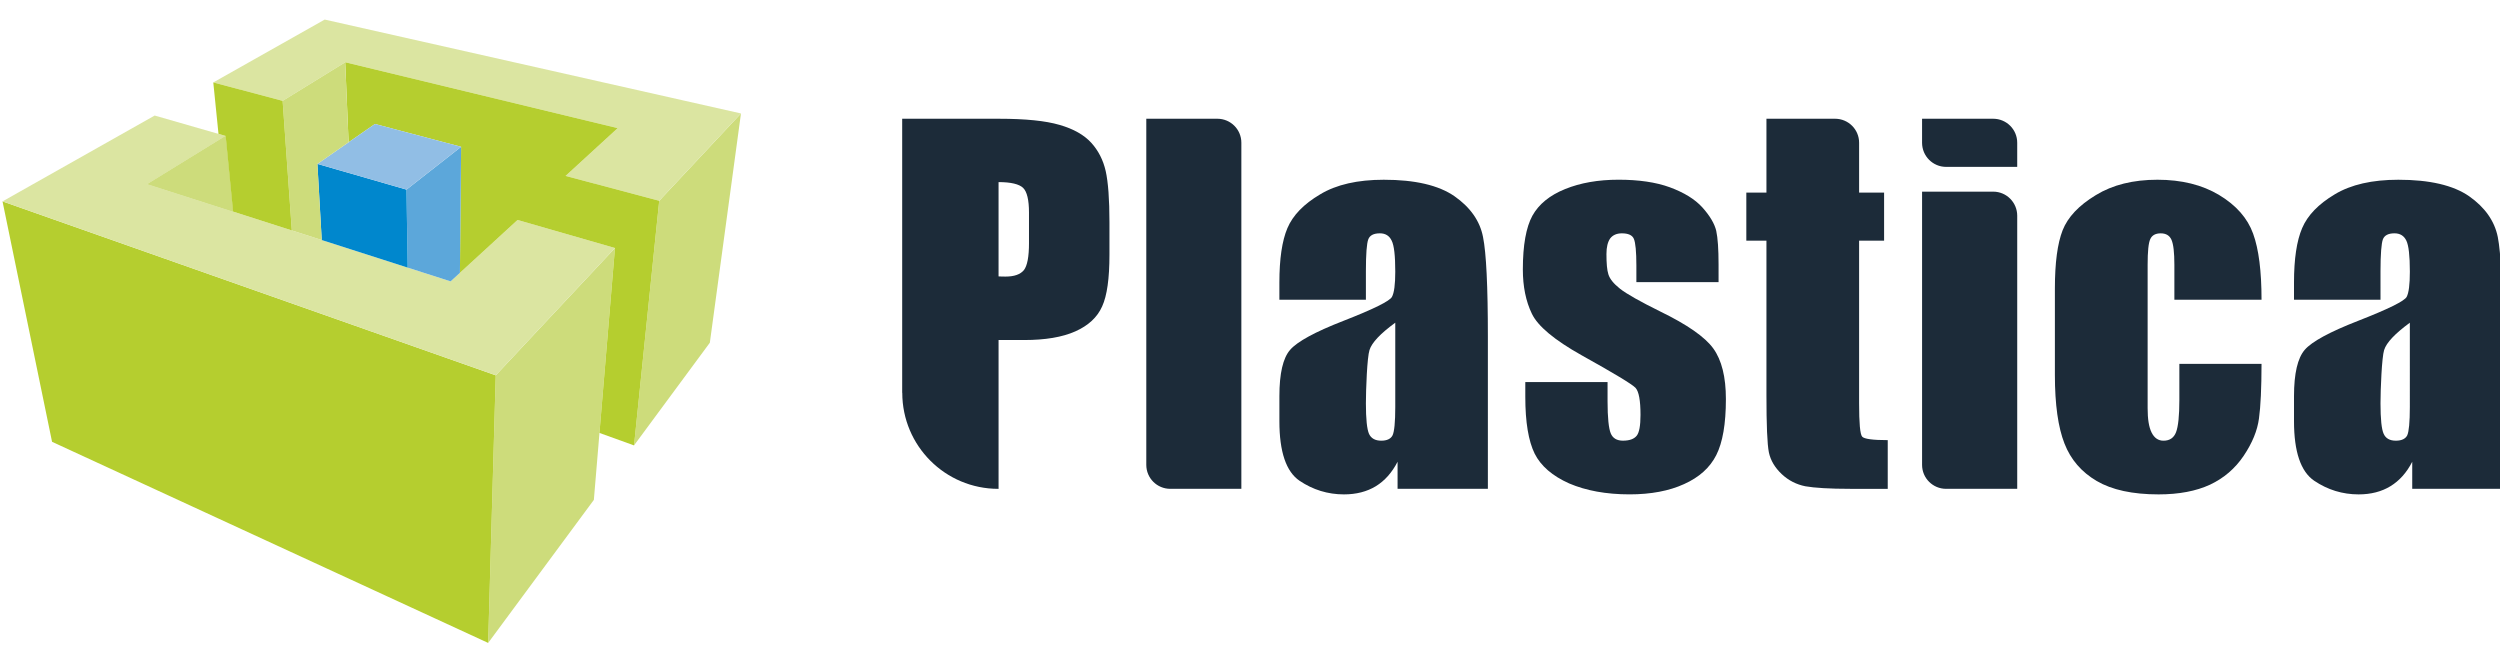
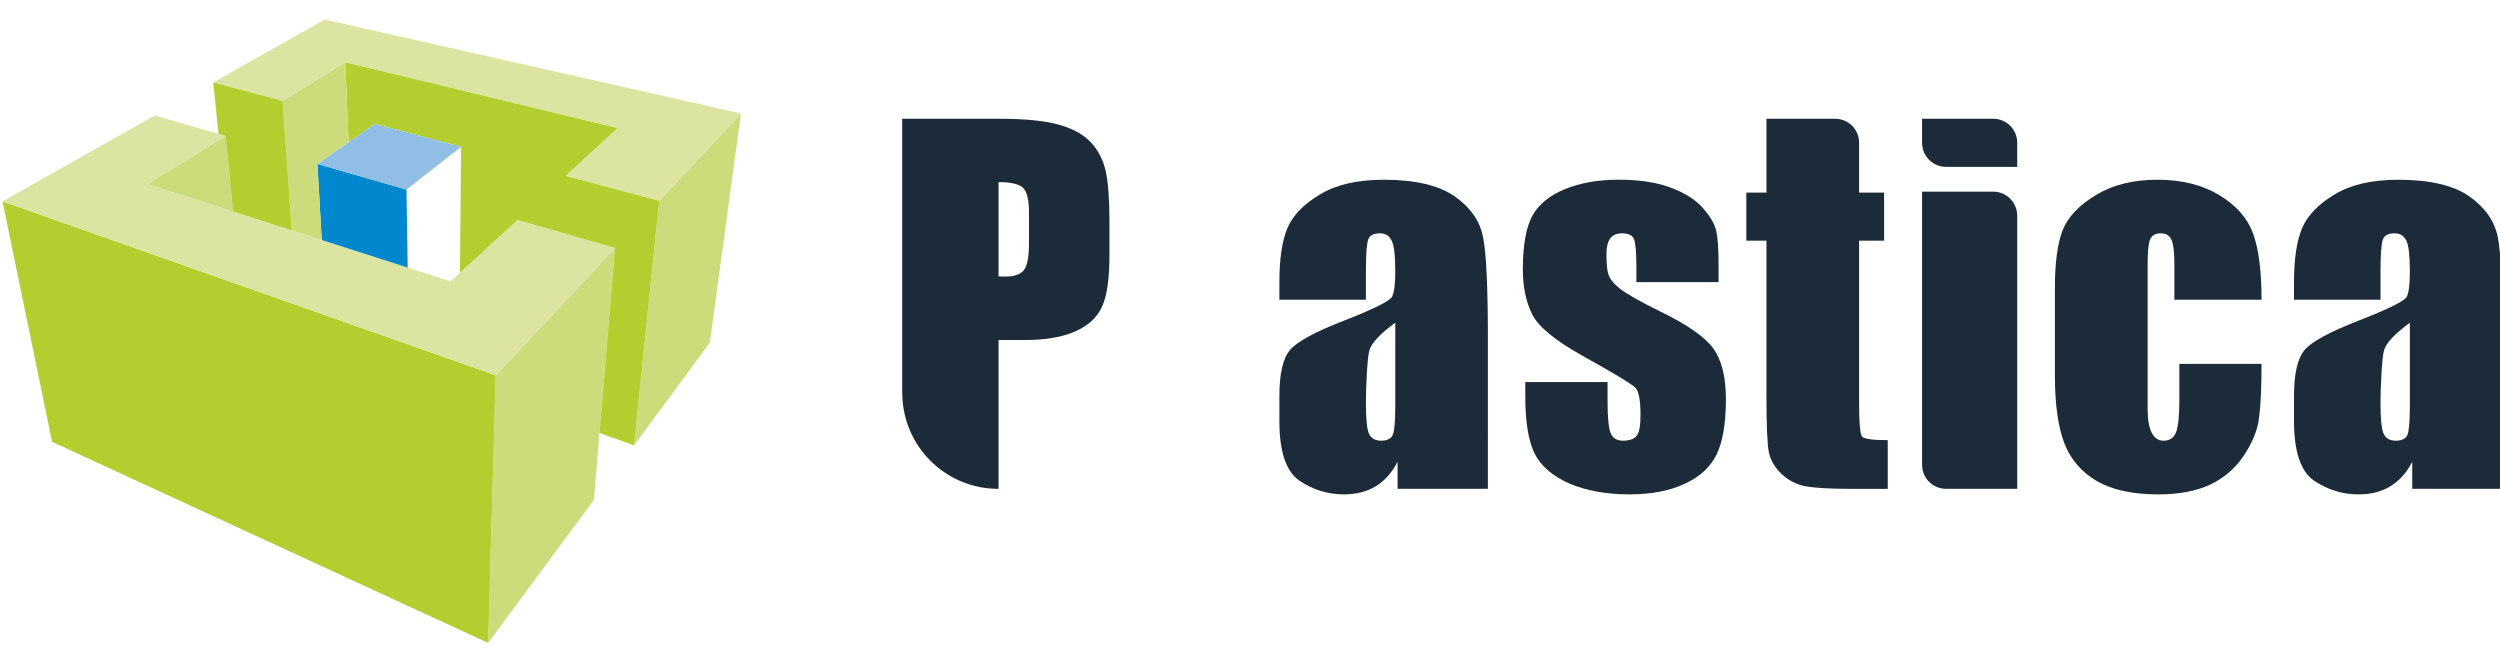
<svg xmlns="http://www.w3.org/2000/svg" xmlns:xlink="http://www.w3.org/1999/xlink" version="1.1" id="Layer_1" x="0px" y="0px" width="300px" height="80px" viewBox="0 0 300 80" style="enable-background:new 0 0 300 80;" xml:space="preserve">
  <g>
    <defs>
      <rect id="SVGID_1_" x="0.302" y="2.348" width="300" height="74.803" />
    </defs>
    <clipPath id="SVGID_2_">
      <use xlink:href="#SVGID_1_" style="overflow:visible;" />
    </clipPath>
    <path style="clip-path:url(#SVGID_2_);fill:#1C2B39;" d="M230.648,14.249v2.879v0.006c0,1.597,1.295,2.891,2.883,2.891h8.535   v-2.897c0-1.594-1.288-2.879-2.888-2.879H230.648" />
    <path style="clip-path:url(#SVGID_2_);fill:#1C2B39;" d="M163.908,35.97h-10.382v-2.068c0-2.821,0.319-5.004,0.963-6.524   c0.656-1.54,1.953-2.889,3.93-4.055c1.952-1.179,4.502-1.753,7.632-1.753c3.758,0,6.585,0.658,8.49,1.98   c1.896,1.332,3.05,2.958,3.423,4.896c0.388,1.92,0.581,5.914,0.581,11.926V58.66h-10.836v-3.249   c-0.675,1.31-1.544,2.281-2.61,2.936c-1.072,0.649-2.343,0.98-3.827,0.98c-1.932,0-3.717-0.55-5.327-1.635   c-1.611-1.097-2.418-3.48-2.418-7.142v-3.012c0-2.717,0.429-4.578,1.292-5.561c0.852-0.985,2.983-2.148,6.385-3.472   c3.641-1.42,5.578-2.388,5.831-2.881c0.264-0.485,0.397-1.489,0.397-3.019c0-1.915-0.138-3.16-0.434-3.733   c-0.279-0.587-0.754-0.873-1.411-0.873c-0.743,0-1.218,0.241-1.396,0.732c-0.183,0.487-0.283,1.749-0.283,3.783V35.97    M167.432,38.724c-1.785,1.303-2.811,2.387-3.092,3.281c-0.285,0.864-0.432,4.746-0.432,6.401c0,1.894,0.132,3.106,0.372,3.654   c0.253,0.546,0.739,0.823,1.476,0.823c0.687,0,1.145-0.229,1.349-0.64c0.214-0.442,0.327-1.581,0.327-3.405V38.724z" />
    <path style="clip-path:url(#SVGID_2_);fill:#1C2B39;" d="M285.66,35.97h-10.38v-2.068c0-2.821,0.326-5.004,0.976-6.524   c0.653-1.54,1.959-2.889,3.911-4.055c1.955-1.179,4.507-1.753,7.626-1.753c3.77,0,6.598,0.658,8.505,1.98   c1.89,1.332,3.046,2.958,3.438,4.896c0.376,1.92,0.567,5.914,0.567,11.926V58.66h-10.835v-3.249   c-0.668,1.31-1.544,2.281-2.618,2.936c-1.061,0.649-2.34,0.98-3.815,0.98c-1.939,0-3.716-0.55-5.327-1.635   c-1.615-1.097-2.427-3.48-2.427-7.142v-3.012c0-2.717,0.435-4.578,1.29-5.561c0.849-0.985,2.995-2.148,6.389-3.472   c3.641-1.42,5.586-2.388,5.841-2.881c0.255-0.485,0.382-1.489,0.382-3.019c0-1.915-0.141-3.16-0.423-3.733   c-0.284-0.587-0.756-0.873-1.423-0.873c-0.736,0-1.21,0.241-1.394,0.732c-0.173,0.487-0.282,1.749-0.282,3.783V35.97    M289.182,38.724c-1.774,1.303-2.811,2.387-3.087,3.281c-0.279,0.864-0.435,4.746-0.435,6.401c0,1.894,0.129,3.106,0.38,3.654   c0.245,0.546,0.729,0.823,1.464,0.823c0.696,0,1.156-0.229,1.363-0.64c0.203-0.442,0.314-1.581,0.314-3.405V38.724z" />
    <path style="clip-path:url(#SVGID_2_);fill:#1C2B39;" d="M206.229,33.853h-9.864v-1.979c0-1.679-0.106-2.753-0.299-3.207   c-0.189-0.447-0.667-0.666-1.441-0.666c-0.61,0-1.083,0.2-1.402,0.61c-0.294,0.426-0.449,1.032-0.449,1.871   c0,1.113,0.067,1.936,0.233,2.441c0.165,0.537,0.62,1.115,1.399,1.73c0.796,0.623,2.391,1.522,4.818,2.723   c3.234,1.574,5.363,3.051,6.37,4.439c1.013,1.401,1.514,3.432,1.514,6.074c0,2.969-0.388,5.207-1.153,6.721   c-0.768,1.515-2.055,2.668-3.867,3.482c-1.791,0.82-3.988,1.233-6.532,1.233c-2.826,0-5.233-0.447-7.258-1.313   c-2-0.894-3.389-2.082-4.138-3.574c-0.743-1.514-1.123-3.778-1.123-6.822v-1.768h9.871v2.329c0,1.958,0.14,3.229,0.377,3.814   c0.238,0.597,0.743,0.89,1.467,0.89c0.796,0,1.334-0.199,1.654-0.595c0.304-0.378,0.455-1.211,0.455-2.489   c0-1.734-0.195-2.82-0.603-3.262c-0.425-0.44-2.582-1.743-6.478-3.911c-3.251-1.824-5.247-3.489-5.957-4.981   c-0.722-1.495-1.081-3.261-1.081-5.307c0-2.923,0.391-5.068,1.146-6.45c0.771-1.385,2.079-2.451,3.923-3.197   c1.844-0.75,3.981-1.123,6.421-1.123c2.409,0,4.473,0.297,6.153,0.911c1.702,0.631,3.006,1.422,3.912,2.428   c0.906,1.012,1.45,1.948,1.652,2.795c0.187,0.862,0.279,2.211,0.279,4.039V33.853" />
    <path style="clip-path:url(#SVGID_2_);fill:#1C2B39;" d="M271.384,35.97h-10.459v-4.192c0-1.486-0.113-2.462-0.344-2.996   c-0.226-0.519-0.662-0.781-1.293-0.781c-0.612,0-1.04,0.221-1.252,0.685c-0.219,0.46-0.32,1.483-0.32,3.077v17.218   c0,1.303,0.147,2.268,0.479,2.93c0.326,0.643,0.793,0.972,1.427,0.972c0.742,0,1.244-0.341,1.505-1.021   c0.259-0.688,0.396-1.961,0.396-3.847v-4.35h9.861c-0.005,2.917-0.105,5.094-0.307,6.548c-0.192,1.462-0.808,2.951-1.834,4.48   c-1.033,1.536-2.382,2.685-4.039,3.468c-1.67,0.77-3.728,1.166-6.172,1.166c-3.129,0-5.601-0.54-7.426-1.608   c-1.827-1.073-3.121-2.569-3.869-4.497c-0.763-1.944-1.15-4.682-1.15-8.229V34.625c0-3.088,0.308-5.407,0.929-6.995   c0.619-1.568,1.943-2.986,3.986-4.217c2.02-1.237,4.484-1.845,7.391-1.845c2.889,0,5.365,0.608,7.405,1.834   c2.04,1.229,3.402,2.766,4.077,4.639C271.056,29.913,271.384,32.557,271.384,35.97" />
-     <path style="clip-path:url(#SVGID_2_);fill:#1C2B39;" d="M146.082,14.249h-8.527v41.535c0,1.594,1.29,2.875,2.877,2.875h8.531   V17.128C148.963,15.535,147.677,14.249,146.082,14.249" />
    <path style="clip-path:url(#SVGID_2_);fill:#1C2B39;" d="M239.184,22.998h-8.535v32.786c0,1.594,1.293,2.876,2.883,2.876h8.535   V25.89C242.066,24.289,240.776,22.998,239.184,22.998" />
    <path style="clip-path:url(#SVGID_2_);fill:#1C2B39;" d="M223.093,17.128L223.093,17.128c0-1.594-1.29-2.879-2.885-2.879h-8.235   v8.861h-2.414v5.77h2.414v18.504c0,3.628,0.095,5.922,0.293,6.905c0.208,0.979,0.73,1.836,1.539,2.602   c0.816,0.769,1.774,1.25,2.847,1.464c1.079,0.191,2.886,0.306,5.411,0.306h4.466v-5.845c-1.794,0-2.825-0.142-3.063-0.413   c-0.257-0.274-0.373-1.618-0.373-4.021V28.879h2.998v-5.77h-2.998V17.128" />
    <path style="clip-path:url(#SVGID_2_);fill:#1C2B39;" d="M119.828,58.66V40.803h3.092c2.515,0,4.561-0.343,6.118-1.037   c1.565-0.698,2.642-1.694,3.218-2.995c0.593-1.292,0.879-3.36,0.879-6.216v-3.871c0-2.782-0.155-4.832-0.451-6.156   c-0.303-1.328-0.883-2.458-1.731-3.393c-0.855-0.936-2.11-1.662-3.806-2.148c-1.698-0.497-4.107-0.737-7.251-0.737h-11.634v32.886   h0.011c0,6.367,5.153,11.525,11.527,11.525 M123.48,29.152c0,1.654-0.204,2.739-0.616,3.266c-0.416,0.506-1.143,0.771-2.195,0.771   c-0.246,0-0.521,0-0.842-0.02V21.852c1.491,0,2.467,0.241,2.941,0.688c0.474,0.458,0.711,1.451,0.711,2.971V29.152z" />
    <polygon style="clip-path:url(#SVGID_2_);fill:#CDDC7B;" points="88.917,13.614 85.181,41.126 76.083,53.449 79.105,24.094  " />
    <polygon style="clip-path:url(#SVGID_2_);fill:#DBE5A1;" points="38.965,2.348 88.917,13.614 79.104,24.094 67.869,21.11    74.122,15.377 41.426,7.473 33.915,12.104 25.594,9.892  " />
    <polygon style="clip-path:url(#SVGID_2_);fill:#CDDC7B;" points="73.797,29.762 71.263,59.986 58.579,77.15 59.487,45.038  " />
    <polygon style="clip-path:url(#SVGID_2_);fill:#B5CE2F;" points="59.487,45.038 58.578,77.15 6.247,53.018 0.302,24.168  " />
    <polygon style="clip-path:url(#SVGID_2_);fill:#DBE5A1;" points="18.561,13.864 27.079,16.316 17.693,22.095 54.07,33.764    62.105,26.397 73.797,29.762 59.487,45.038 0.302,24.168  " />
    <polygon style="clip-path:url(#SVGID_2_);fill:#B5CE2F;" points="67.869,21.11 74.122,15.377 41.427,7.473 41.831,17.072    44.991,14.878 55.334,17.616 55.19,32.739 62.105,26.397 73.797,29.762 71.936,51.952 76.084,53.449 79.105,24.094  " />
-     <polygon style="clip-path:url(#SVGID_2_);fill:#5CA7DA;" points="48.924,32.113 54.072,33.765 55.19,32.739 55.334,17.616    48.776,22.752  " />
    <polygon style="clip-path:url(#SVGID_2_);fill:#0087CD;" points="48.775,22.752 38.09,19.669 38.609,28.804 48.923,32.113  " />
    <polygon style="clip-path:url(#SVGID_2_);fill:#91BEE5;" points="55.334,17.616 44.991,14.879 38.09,19.669 48.775,22.752  " />
    <polygon style="clip-path:url(#SVGID_2_);fill:#CDDC7B;" points="41.832,17.072 41.427,7.473 33.914,12.104 35.017,27.653    38.609,28.804 38.09,19.669  " />
    <polygon style="clip-path:url(#SVGID_2_);fill:#CDDC7B;" points="27.079,16.315 17.692,22.094 27.968,25.391  " />
-     <polygon style="clip-path:url(#SVGID_2_);fill:#CDDC7B;" points="17.692,22.095 27.968,25.391 27.079,16.315  " />
    <polygon style="clip-path:url(#SVGID_2_);fill:#B5CE2F;" points="27.968,25.391 35.017,27.652 33.914,12.103 25.594,9.892    26.219,16.068 27.079,16.315  " />
  </g>
</svg>